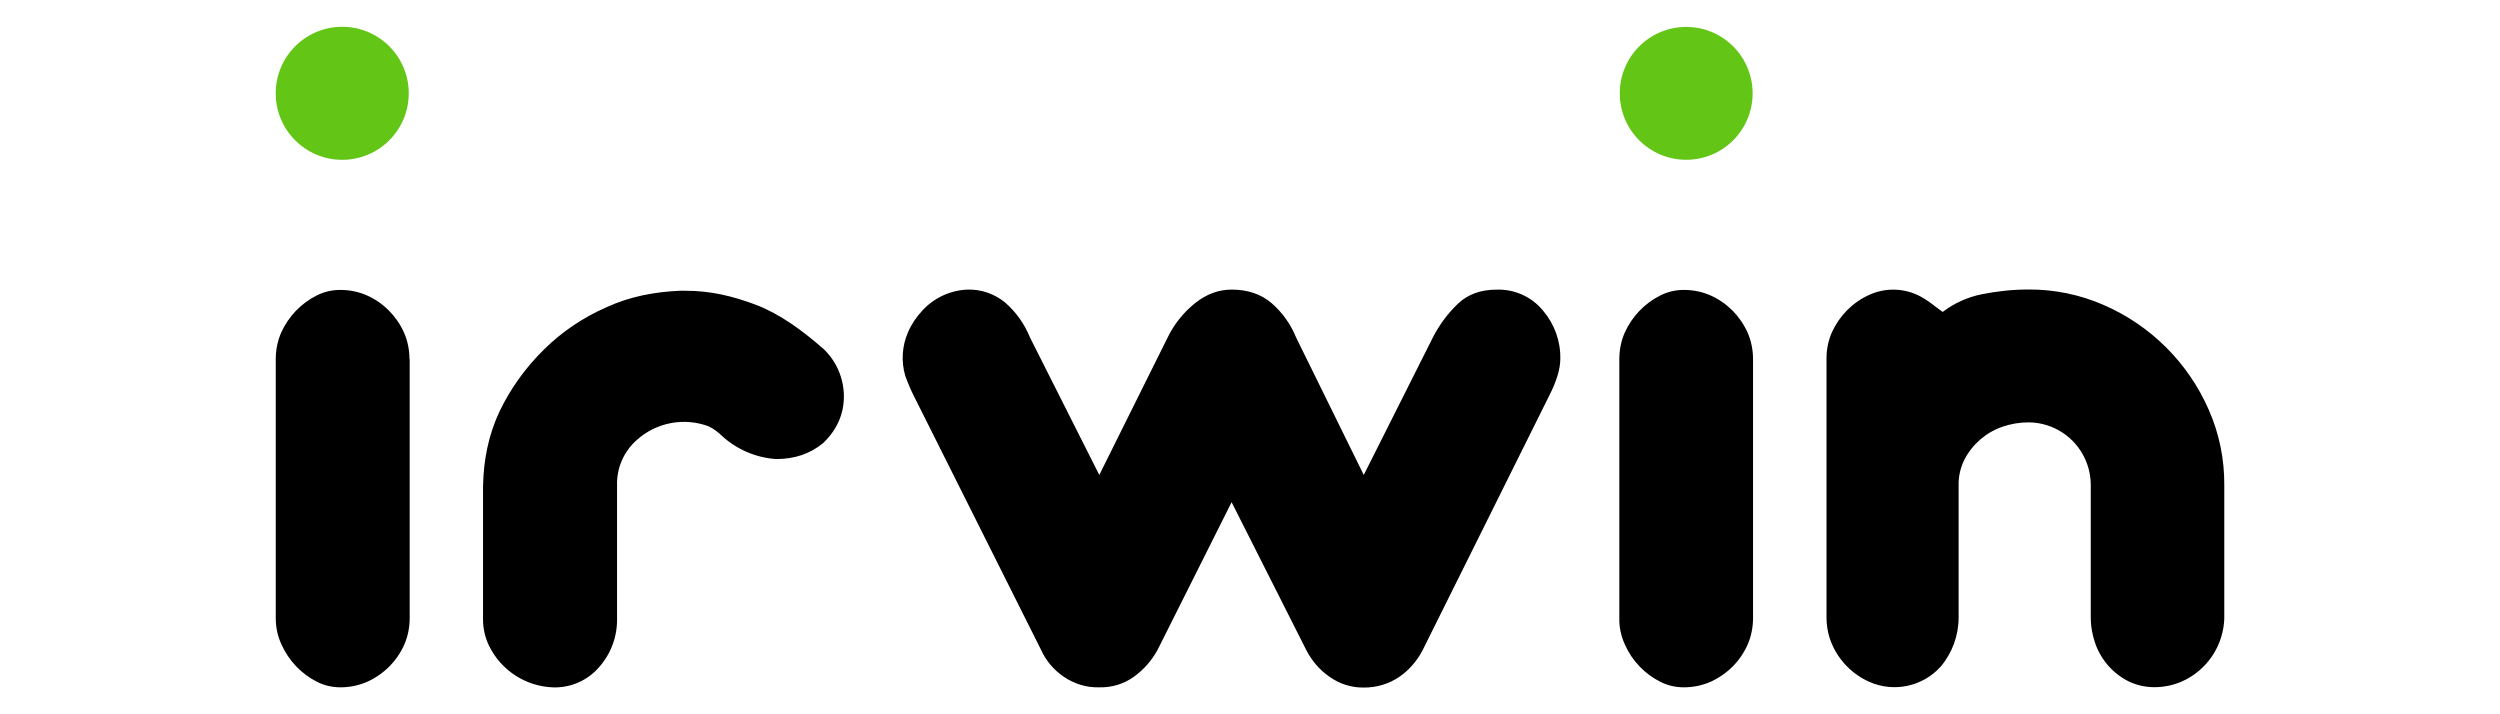
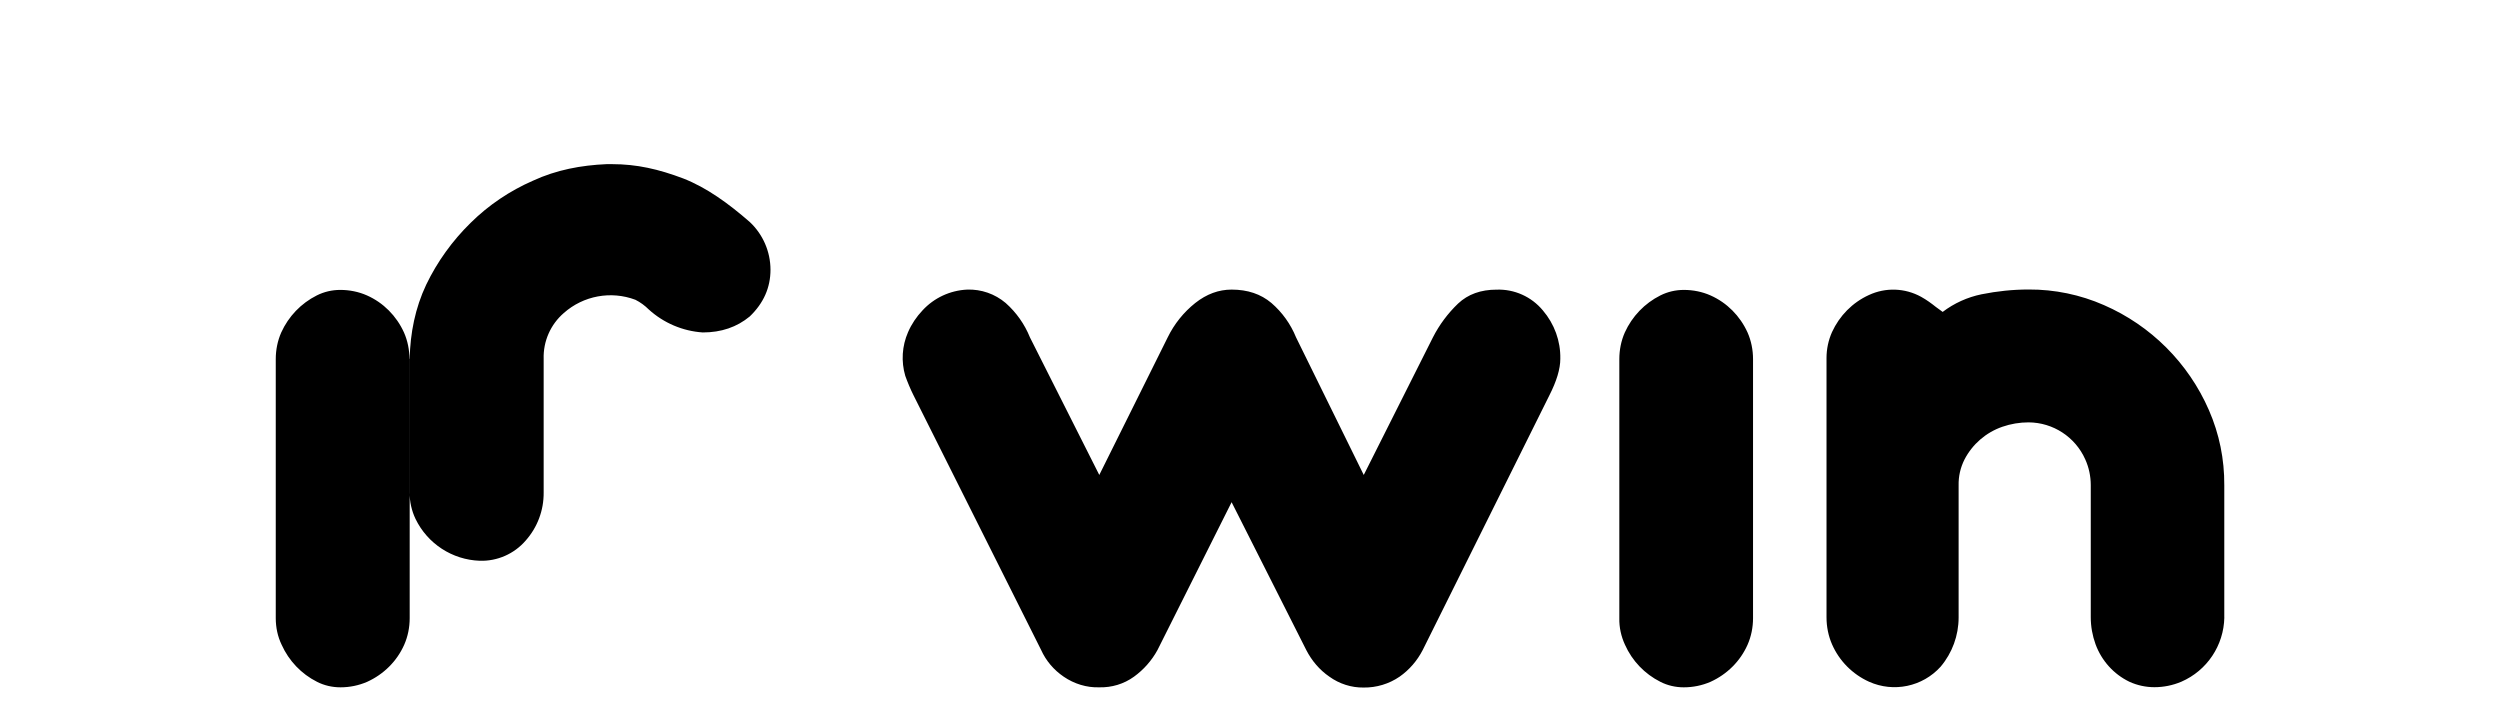
<svg xmlns="http://www.w3.org/2000/svg" id="irwin" width="560" height="160" viewBox="0 0 560 160">
  <defs>
    <style>
      .cls-1, .cls-2 {
        fill-rule: evenodd;
      }

      .cls-2 {
        fill: #63c617;
      }
    </style>
  </defs>
-   <path class="cls-1" d="M498.24,138.3v-29.6c.04-5.8-1.11-11.51-3.45-16.85-4.59-10.53-12.99-18.93-23.51-23.51-5.31-2.33-11.05-3.52-16.85-3.49-3.58,0-7.07.37-10.56,1.07-3.16.65-6.14,2-8.71,3.95-.51-.37-1.02-.74-1.52-1.11-1.03-.82-2.1-1.6-3.29-2.26-3.61-2-7.97-2.16-11.72-.41-3.7,1.69-6.58,4.65-8.26,8.3-.82,1.85-1.23,3.82-1.23,5.8v58.09c0,2.1.41,4.15,1.23,6.04,1.63,3.73,4.59,6.71,8.3,8.39,5.51,2.47,11.98,1.11,16.03-3.37,2.6-3.08,4.03-6.98,4.03-11.02v-29.6c-.04-2.06.41-3.99,1.32-5.8,1.78-3.43,4.81-6.05,8.47-7.32,1.89-.66,3.91-.99,5.88-.99,5.5.03,10.47,3.28,12.7,8.3.82,1.81,1.23,3.78,1.23,5.76v29.6c0,2.06.37,4.11,1.07,6.04,1.36,3.7,4.07,6.7,7.56,8.39,1.77.82,3.7,1.23,5.63,1.23,2.06,0,4.11-.41,6.04-1.23,5.74-2.5,9.5-8.12,9.62-14.39ZM91.77,80.34v58.13c0,2.06-.41,4.11-1.23,5.96-1.64,3.7-4.6,6.62-8.3,8.3-1.89.82-3.91,1.23-5.96,1.23-1.85,0-3.66-.41-5.26-1.23-3.52-1.77-6.32-4.71-7.93-8.3-.9-1.85-1.32-3.91-1.32-5.96v-58.04c0-2.06.41-4.11,1.23-5.96,1.63-3.6,4.44-6.53,7.97-8.3,1.64-.82,3.41-1.23,5.26-1.23,2.06,0,4.11.41,5.96,1.23,3.7,1.64,6.62,4.6,8.3,8.3.82,1.85,1.23,3.91,1.23,5.96l.04-.08ZM108.21,108.7c.12-5.71,1.23-11.35,3.7-16.57,2.47-5.14,5.84-9.82,9.95-13.85,4.03-3.99,8.8-7.19,13.98-9.45,5.26-2.43,10.77-3.45,16.48-3.7h1.23c5.51,0,10.4,1.11,15.95,3.21,5.26,2.06,10.11,5.59,14.88,9.74,2.96,2.77,4.64,6.64,4.65,10.69,0,4.03-1.56,7.52-4.65,10.48-2.88,2.38-6.37,3.58-10.52,3.58-4.49-.3-8.75-2.11-12.09-5.14-.88-.88-1.89-1.62-3-2.18-5.48-2.06-11.65-.92-16.03,2.96-2.98,2.57-4.64,6.35-4.52,10.28v29.93c.04,3.99-1.4,7.81-4.03,10.77-2.57,2.98-6.35,4.64-10.28,4.52-6.16-.21-11.7-3.82-14.39-9.37-.88-1.85-1.33-3.87-1.32-5.92,0,0,0-29.97,0-29.97ZM238.27,151.58c2.34,1.6,5.14,2.47,7.93,2.38,2.8.08,5.55-.74,7.81-2.38,2.17-1.57,3.97-3.61,5.26-5.96l16.61-33.13,16.73,33.13c1.23,2.38,2.96,4.44,5.18,5.96,2.22,1.6,4.93,2.47,7.65,2.43,2.88.04,5.71-.82,8.06-2.43,2.18-1.52,3.95-3.58,5.18-5.96l28.36-57.02c1.64-3.21,2.47-5.96,2.47-8.22.08-3.99-1.32-7.81-3.91-10.85-2.55-3.07-6.37-4.79-10.36-4.65-3.54,0-6.41,1.03-8.63,3.12-2.29,2.19-4.19,4.74-5.63,7.56l-15.5,30.83-15.17-30.83c-1.2-2.96-3.09-5.6-5.51-7.69-2.38-2.01-5.34-3-8.92-3-2.88,0-5.59.99-8.14,3-2.6,2.07-4.71,4.7-6.17,7.69l-15.33,30.83-15.54-30.83c-1.19-2.95-3.05-5.58-5.43-7.69-2.41-2.04-5.48-3.11-8.63-3-3.81.18-7.4,1.84-9.99,4.65-1.36,1.44-2.47,3.08-3.25,4.89-1.35,3.09-1.57,6.55-.62,9.78.53,1.48,1.15,2.96,1.85,4.36l28.57,57.02c1.11,2.47,2.88,4.52,5.06,6ZM392.68,80.38v58.09c0,2.06-.41,4.11-1.23,5.96-1.64,3.7-4.6,6.62-8.3,8.3-1.89.82-3.91,1.23-6,1.23-1.81,0-3.62-.41-5.22-1.23-3.52-1.77-6.33-4.7-7.93-8.3-.86-1.85-1.32-3.91-1.27-5.96v-58.04c0-2.06.41-4.11,1.23-5.96,1.63-3.6,4.44-6.53,7.97-8.3,1.64-.82,3.41-1.23,5.26-1.23,2.06,0,4.11.41,5.96,1.23,3.7,1.64,6.62,4.6,8.3,8.3.82,1.85,1.23,3.91,1.23,5.96v-.04Z" />
-   <path class="cls-2" d="M91.56,20.9c0,8.23-6.67,14.9-14.9,14.9s-14.9-6.67-14.9-14.9,6.67-14.9,14.9-14.9,14.9,6.67,14.9,14.9ZM392.59,20.9c0,8.22-6.65,14.89-14.87,14.89-8.22,0-14.89-6.65-14.89-14.87v-.02c0-8.22,6.67-14.88,14.89-14.87,8.21,0,14.86,6.66,14.87,14.87Z" />
+   <path class="cls-1" d="M498.24,138.3v-29.6c.04-5.8-1.11-11.51-3.45-16.85-4.59-10.53-12.99-18.93-23.51-23.51-5.31-2.33-11.05-3.52-16.85-3.49-3.58,0-7.07.37-10.56,1.07-3.16.65-6.14,2-8.71,3.95-.51-.37-1.02-.74-1.52-1.11-1.03-.82-2.1-1.6-3.29-2.26-3.61-2-7.97-2.16-11.72-.41-3.7,1.69-6.58,4.65-8.26,8.3-.82,1.85-1.23,3.82-1.23,5.8v58.09c0,2.1.41,4.15,1.23,6.04,1.63,3.73,4.59,6.71,8.3,8.39,5.51,2.47,11.98,1.11,16.03-3.37,2.6-3.08,4.03-6.98,4.03-11.02v-29.6c-.04-2.06.41-3.99,1.32-5.8,1.78-3.43,4.81-6.05,8.47-7.32,1.89-.66,3.91-.99,5.88-.99,5.5.03,10.47,3.28,12.7,8.3.82,1.81,1.23,3.78,1.23,5.76v29.6c0,2.06.37,4.11,1.07,6.04,1.36,3.7,4.07,6.7,7.56,8.39,1.77.82,3.7,1.23,5.63,1.23,2.06,0,4.11-.41,6.04-1.23,5.74-2.5,9.5-8.12,9.62-14.39ZM91.77,80.34v58.13c0,2.06-.41,4.11-1.23,5.96-1.64,3.7-4.6,6.62-8.3,8.3-1.89.82-3.91,1.23-5.96,1.23-1.85,0-3.66-.41-5.26-1.23-3.52-1.77-6.32-4.71-7.93-8.3-.9-1.85-1.32-3.91-1.32-5.96v-58.04c0-2.06.41-4.11,1.23-5.96,1.63-3.6,4.44-6.53,7.97-8.3,1.64-.82,3.41-1.23,5.26-1.23,2.06,0,4.11.41,5.96,1.23,3.7,1.64,6.62,4.6,8.3,8.3.82,1.85,1.23,3.91,1.23,5.96l.04-.08Zc.12-5.71,1.23-11.35,3.7-16.57,2.47-5.14,5.84-9.82,9.95-13.85,4.03-3.99,8.8-7.19,13.98-9.45,5.26-2.43,10.77-3.45,16.48-3.7h1.23c5.51,0,10.4,1.11,15.95,3.21,5.26,2.06,10.11,5.59,14.88,9.74,2.96,2.77,4.64,6.64,4.65,10.69,0,4.03-1.56,7.52-4.65,10.48-2.88,2.38-6.37,3.58-10.52,3.58-4.49-.3-8.75-2.11-12.09-5.14-.88-.88-1.89-1.62-3-2.18-5.48-2.06-11.65-.92-16.03,2.96-2.98,2.57-4.64,6.35-4.52,10.28v29.93c.04,3.99-1.4,7.81-4.03,10.77-2.57,2.98-6.35,4.64-10.28,4.52-6.16-.21-11.7-3.82-14.39-9.37-.88-1.85-1.33-3.87-1.32-5.92,0,0,0-29.97,0-29.97ZM238.27,151.58c2.34,1.6,5.14,2.47,7.93,2.38,2.8.08,5.55-.74,7.81-2.38,2.17-1.57,3.97-3.61,5.26-5.96l16.61-33.13,16.73,33.13c1.23,2.38,2.96,4.44,5.18,5.96,2.22,1.6,4.93,2.47,7.65,2.43,2.88.04,5.71-.82,8.06-2.43,2.18-1.52,3.95-3.58,5.18-5.96l28.36-57.02c1.64-3.21,2.47-5.96,2.47-8.22.08-3.99-1.32-7.81-3.91-10.85-2.55-3.07-6.37-4.79-10.36-4.65-3.54,0-6.41,1.03-8.63,3.12-2.29,2.19-4.19,4.74-5.63,7.56l-15.5,30.83-15.17-30.83c-1.2-2.96-3.09-5.6-5.51-7.69-2.38-2.01-5.34-3-8.92-3-2.88,0-5.59.99-8.14,3-2.6,2.07-4.71,4.7-6.17,7.69l-15.33,30.83-15.54-30.83c-1.19-2.95-3.05-5.58-5.43-7.69-2.41-2.04-5.48-3.11-8.63-3-3.81.18-7.4,1.84-9.99,4.65-1.36,1.44-2.47,3.08-3.25,4.89-1.35,3.09-1.57,6.55-.62,9.78.53,1.48,1.15,2.96,1.85,4.36l28.57,57.02c1.11,2.47,2.88,4.52,5.06,6ZM392.68,80.38v58.09c0,2.06-.41,4.11-1.23,5.96-1.64,3.7-4.6,6.62-8.3,8.3-1.89.82-3.91,1.23-6,1.23-1.81,0-3.62-.41-5.22-1.23-3.52-1.77-6.33-4.7-7.93-8.3-.86-1.85-1.32-3.91-1.27-5.96v-58.04c0-2.06.41-4.11,1.23-5.96,1.63-3.6,4.44-6.53,7.97-8.3,1.64-.82,3.41-1.23,5.26-1.23,2.06,0,4.11.41,5.96,1.23,3.7,1.64,6.62,4.6,8.3,8.3.82,1.85,1.23,3.91,1.23,5.96v-.04Z" />
</svg>